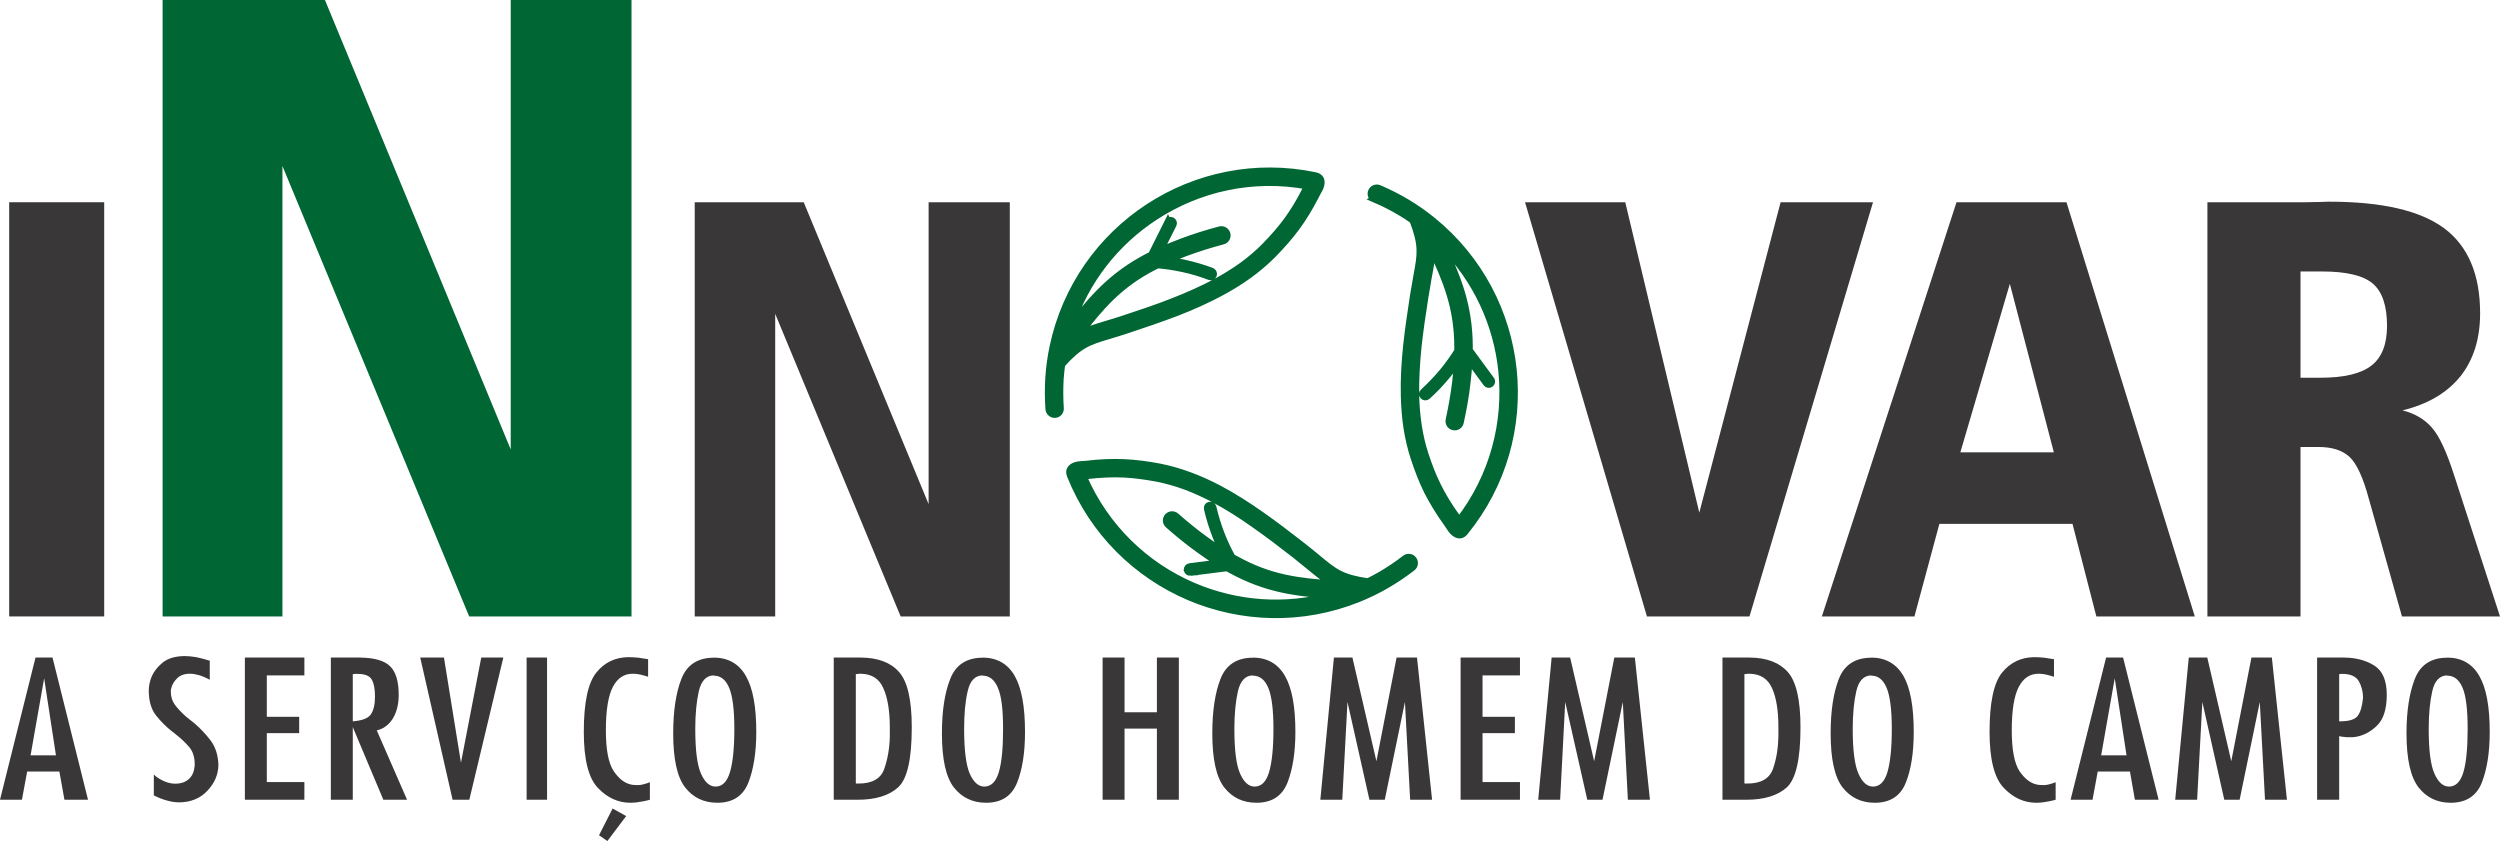
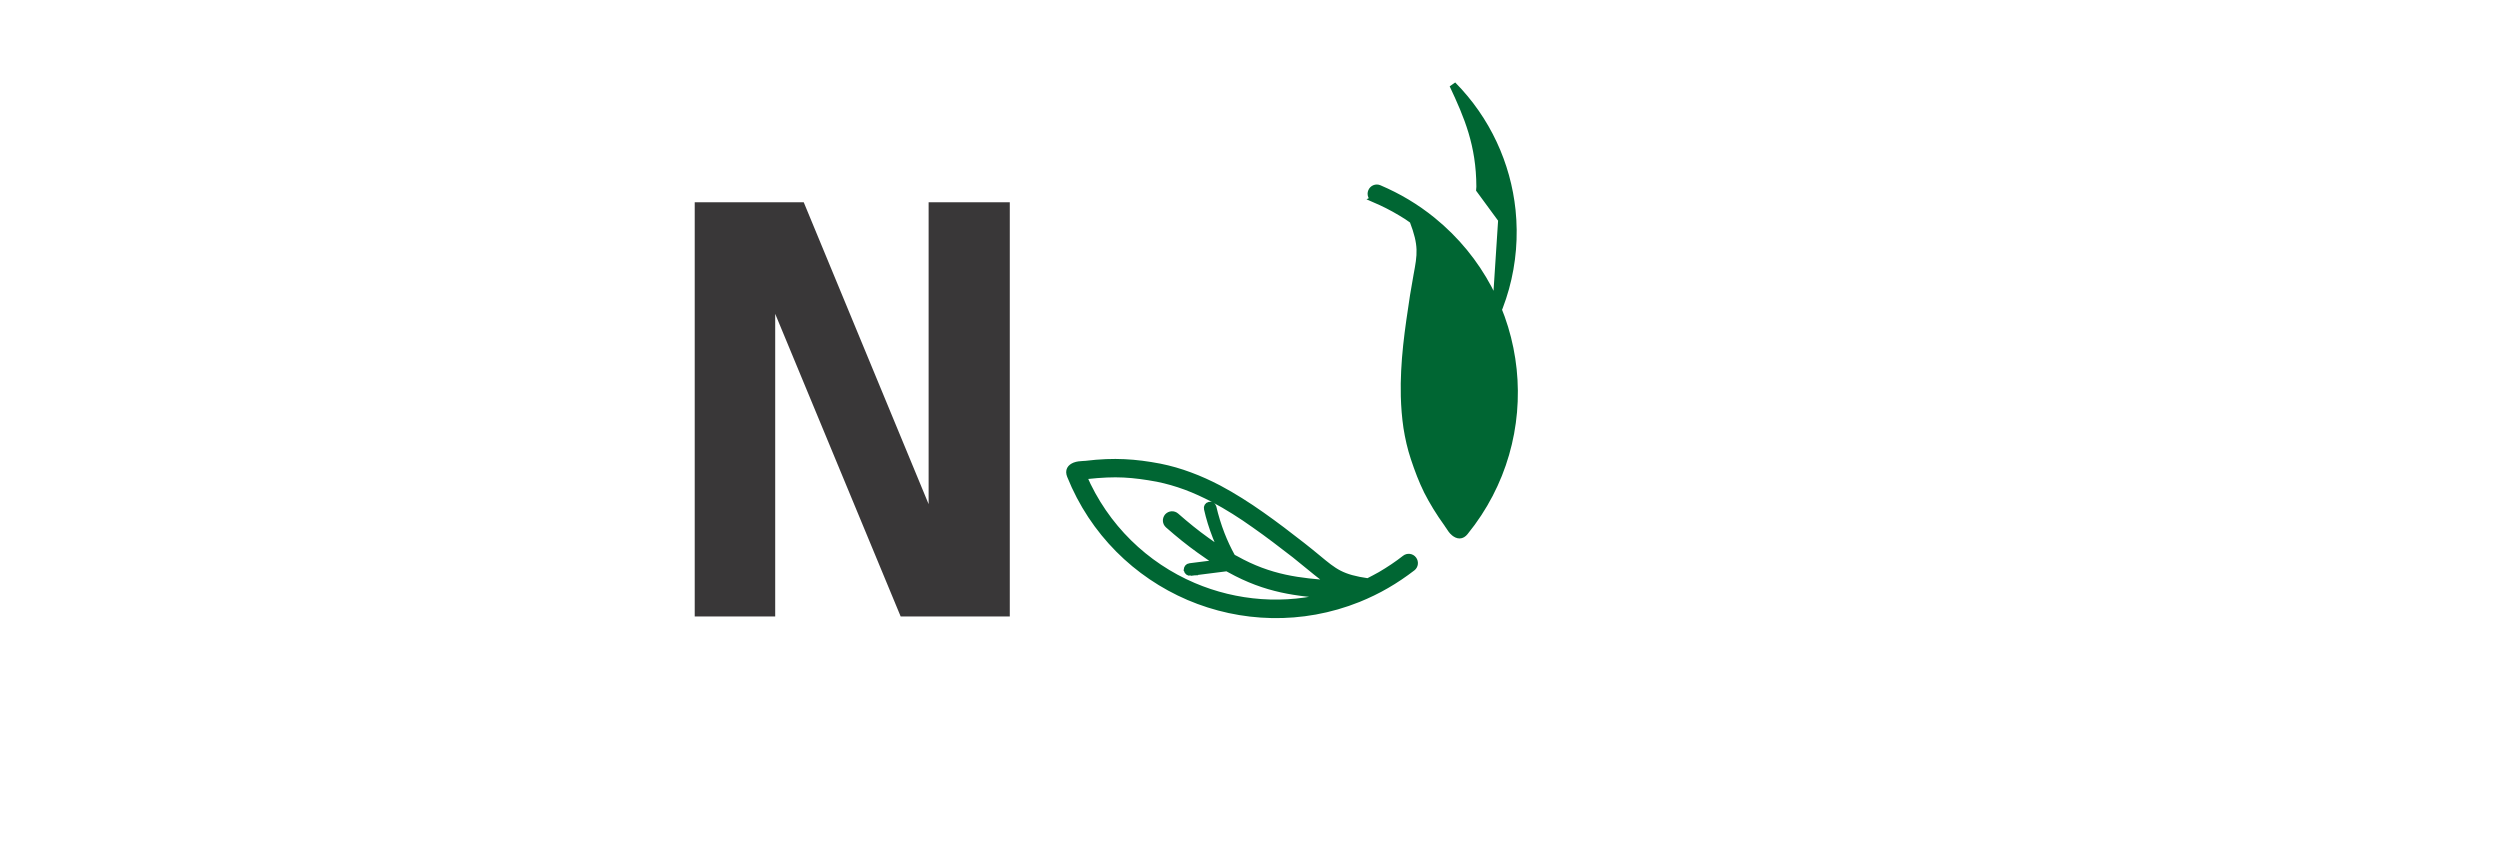
<svg xmlns="http://www.w3.org/2000/svg" xml:space="preserve" width="182.336mm" height="61.339mm" version="1.1" style="shape-rendering:geometricPrecision; text-rendering:geometricPrecision; image-rendering:optimizeQuality; fill-rule:evenodd; clip-rule:evenodd" viewBox="0 0 18234 6134">
  <defs>
    <style type="text/css">
   
    .str0 {stroke:#006633;stroke-width:50}
    .fil1 {fill:#006633}
    .fil0 {fill:#393738}
    .fil2 {fill:#006633;fill-rule:nonzero}
   
  </style>
  </defs>
  <g id="Camada_x0020_1">
    <g id="_319455760">
-       <path class="fil0" d="M0 5833l259 -1037 124 0 259 1037 -172 0 -37 -206 -235 0 -38 206 -160 0 0 0zm408 -324l-86 -562 -99 562 185 0zm714 140c12,12 25,22 39,30 13,8 27,15 41,21 12,5 25,9 39,12 14,3 27,4 39,4 37,0 68,-10 94,-31 25,-21 40,-51 44,-88 1,-5 2,-9 2,-13 0,-4 0,-8 0,-12 0,-50 -13,-91 -39,-122 -26,-31 -57,-61 -93,-89 -5,-5 -11,-9 -17,-14 -6,-4 -12,-9 -17,-13 -42,-33 -81,-72 -116,-116 -35,-44 -53,-105 -53,-183 0,-14 2,-30 5,-47 3,-17 9,-35 16,-53 16,-37 42,-71 80,-102 38,-31 91,-47 160,-48 26,0 55,3 85,8 30,6 63,15 99,26l0 139c-27,-15 -53,-26 -76,-33 -24,-7 -46,-11 -65,-11 -41,-1 -73,10 -96,32 -23,23 -38,47 -44,74 -1,4 -2,8 -3,13 0,4 0,8 0,13 0,36 10,68 31,96 21,28 47,55 77,82 10,8 21,17 32,26 11,9 22,18 34,27 42,36 80,77 115,122 35,46 55,105 58,176 0,72 -27,136 -80,192 -52,56 -121,84 -205,85 -28,0 -58,-4 -89,-13 -31,-8 -64,-21 -97,-38l0 -152zm664 184l0 -1037 434 0 0 130 -274 0 0 302 236 0 0 119 -236 0 0 357 274 0 0 129 -434 0zm627 0l0 -1037 211 0c105,1 179,22 221,63 42,41 63,111 63,209 0,69 -15,127 -43,173 -29,46 -68,75 -117,86l221 506 -173 0 -223 -530 0 530 -160 0 0 0zm160 -572c68,-5 112,-22 132,-51 20,-29 30,-73 30,-131 0,-55 -8,-96 -24,-123 -15,-27 -50,-41 -105,-41 -5,0 -10,0 -16,0 -6,0 -11,1 -17,2l0 344 0 0zm728 572l-236 -1037 173 0 124 767 148 -767 161 0 -248 1037 -122 0 0 0zm540 0l0 -1037 149 0 0 1037 -149 0zm528 259l99 -195 99 55 -137 182 -61 -42zm371 -388l0 129c-15,4 -30,8 -47,11 -16,3 -32,6 -48,8 -7,1 -14,1 -22,2 -8,0 -16,1 -25,1 -89,0 -168,-36 -237,-108 -69,-72 -103,-208 -103,-409 0,-212 30,-356 91,-432 60,-75 140,-113 238,-113 22,0 45,2 69,4 23,3 47,7 71,11l0 128c-20,-6 -39,-12 -57,-16 -18,-4 -36,-6 -53,-6 -64,-1 -113,31 -147,96 -34,65 -51,170 -51,317 0,141 19,240 57,297 38,56 79,88 126,98 6,1 12,3 19,3 7,0 13,1 20,1 19,1 36,-1 53,-6 17,-4 32,-9 46,-15l0 -1zm466 -908c106,1 184,46 234,134 51,88 76,224 76,408 0,150 -20,274 -58,371 -39,97 -114,146 -226,146 -99,0 -177,-38 -235,-112 -58,-75 -87,-206 -87,-394 0,-163 20,-296 60,-398 40,-102 119,-154 236,-154l0 -1 0 0zm0 130c-55,1 -91,39 -109,115 -17,75 -26,167 -26,275 0,156 14,265 42,327 28,63 63,94 106,94 49,0 84,-35 105,-105 21,-70 32,-176 32,-316 0,-141 -13,-241 -38,-300 -25,-59 -62,-88 -112,-88l0 -2zm875 907l0 -1037 198 0c125,1 218,36 279,106 61,69 92,203 92,403 0,232 -33,378 -100,438 -66,60 -165,90 -296,90l-173 0zm161 -120c1,1 2,2 4,2 1,0 2,0 3,0 2,0 3,0 4,0 2,0 3,0 4,0 103,1 167,-35 192,-106 25,-71 39,-150 41,-236 0,-11 0,-22 0,-34 0,-12 0,-23 0,-34 0,-121 -16,-216 -47,-285 -30,-70 -86,-105 -165,-106 -3,0 -7,0 -10,0 -3,0 -5,0 -8,1 -3,0 -6,1 -9,1 -3,1 -6,1 -9,1l0 796zm925 -917c106,1 184,46 234,134 50,88 75,224 75,408 0,150 -19,274 -58,371 -39,97 -114,146 -226,146 -98,0 -177,-38 -235,-112 -58,-75 -87,-206 -87,-394 0,-163 20,-296 61,-398 40,-102 119,-154 236,-154l0 -1 0 0zm0 130c-56,1 -92,39 -109,115 -18,75 -26,167 -26,275 0,156 14,265 41,327 28,63 64,94 106,94 50,0 85,-35 106,-105 21,-70 31,-176 31,-316 0,-141 -12,-241 -38,-300 -25,-59 -62,-88 -111,-88l0 -2zm875 907l0 -1037 160 0 0 399 236 0 0 -399 160 0 0 1037 -160 0 0 -519 -236 0 0 519 -160 0zm1096 -1037c106,1 184,46 234,134 51,88 76,224 76,408 0,150 -20,274 -58,371 -39,97 -114,146 -226,146 -99,0 -177,-38 -235,-112 -58,-75 -87,-206 -87,-394 0,-163 20,-296 60,-398 40,-102 119,-154 236,-154l0 -1 0 0zm0 130c-55,1 -91,39 -109,115 -17,75 -26,167 -26,275 0,156 14,265 42,327 28,63 63,94 106,94 49,0 84,-35 105,-105 21,-70 32,-176 32,-316 0,-141 -13,-241 -38,-300 -25,-59 -62,-88 -112,-88l0 -2zm492 907l99 -1037 135 0 175 756 147 -756 149 0 110 1037 -160 0 -38 -713 -147 713 -112 0 -160 -713 -38 713 -160 0zm1023 0l0 -1037 433 0 0 130 -273 0 0 302 236 0 0 119 -236 0 0 357 273 0 0 129 -433 0zm566 0l98 -1037 135 0 175 756 147 -756 150 0 110 1037 -161 0 -37 -713 -148 713 -111 0 -161 -713 -37 713 -160 0zm1344 0l0 -1037 198 0c125,1 217,36 279,106 61,69 92,203 92,403 0,232 -34,378 -100,438 -67,60 -165,90 -296,90l-173 0zm160 -120c1,1 3,2 4,2 2,0 3,0 4,0 1,0 2,0 4,0 2,0 3,0 4,0 103,1 166,-35 192,-106 25,-71 38,-150 40,-236 0,-11 0,-22 0,-34 0,-12 0,-23 0,-34 0,-121 -15,-216 -46,-285 -31,-70 -86,-105 -166,-106 -3,0 -6,0 -9,0 -3,0 -6,0 -8,1 -3,0 -6,1 -9,1 -3,1 -7,1 -10,1l0 796zm926 -917c105,1 183,46 234,134 50,88 75,224 75,408 0,150 -19,274 -58,371 -39,97 -114,146 -226,146 -99,0 -177,-38 -235,-112 -58,-75 -87,-206 -87,-394 0,-163 20,-296 60,-398 40,-102 119,-154 237,-154l0 -1 0 0zm0 130c-56,1 -92,39 -110,115 -17,75 -26,167 -26,275 0,156 14,265 42,327 28,63 63,94 106,94 49,0 84,-35 105,-105 21,-70 32,-176 32,-316 0,-141 -13,-241 -38,-300 -25,-59 -62,-88 -111,-88l0 -2zm1344 778l0 129c-15,4 -30,8 -46,11 -16,3 -32,6 -48,8 -7,1 -15,1 -23,2 -8,0 -16,1 -24,1 -89,0 -168,-36 -237,-108 -69,-72 -104,-208 -104,-409 0,-212 30,-356 91,-432 61,-75 140,-113 239,-113 22,0 45,2 68,4 24,3 47,7 72,11l0 128c-20,-6 -39,-12 -58,-16 -18,-4 -36,-6 -52,-6 -64,-1 -113,31 -147,96 -34,65 -51,170 -51,317 0,141 19,240 56,297 38,56 80,88 126,98 6,1 13,3 20,3 6,0 13,1 19,1 19,1 37,-1 54,-6 16,-4 31,-9 45,-15l0 -1zm109 129l259 -1037 124 0 259 1037 -173 0 -36 -206 -235 0 -38 206 -160 0 0 0zm408 -324l-86 -562 -99 562 185 0zm355 324l99 -1037 135 0 175 756 147 -756 149 0 110 1037 -160 0 -38 -713 -147 713 -112 0 -160 -713 -38 713 -160 0zm1035 0l0 -1037 198 0c87,1 161,21 220,59 60,38 90,109 90,213 0,104 -24,179 -72,225 -47,46 -100,73 -158,82 -7,1 -14,1 -22,2 -7,0 -14,0 -22,0 -12,0 -25,0 -37,-2 -13,-1 -25,-3 -36,-6l0 464 -161 0 0 0zm161 -572c68,1 112,-12 133,-37 21,-26 35,-71 41,-134 0,-46 -11,-87 -31,-122 -21,-35 -61,-53 -120,-53 -2,0 -4,0 -6,0 -2,0 -4,0 -5,0 -2,1 -4,2 -6,2 -2,0 -4,0 -6,0l0 344 0 0zm788 -465c106,1 184,46 234,134 51,88 76,224 76,408 0,150 -20,274 -58,371 -39,97 -115,146 -227,146 -98,0 -176,-38 -234,-112 -58,-75 -88,-206 -88,-394 0,-163 21,-296 61,-398 40,-102 119,-154 236,-154l0 -1 0 0zm0 130c-55,1 -92,39 -109,115 -17,75 -26,167 -26,275 0,156 14,265 42,327 28,63 63,94 106,94 49,0 84,-35 105,-105 21,-70 31,-176 31,-316 0,-141 -12,-241 -37,-300 -25,-59 -63,-88 -112,-88l0 -2z" />
-       <polygon class="fil0" points="67,1475 760,1475 760,4496 67,4496 " />
-       <polygon class="fil1" points="1186,0 2370,0 3725,3278 3725,0 4606,0 4606,4496 3422,4496 2060,1211 2060,4496 1186,4496 " />
      <polygon class="fil0" points="5067,1475 5862,1475 6773,3677 6773,1475 7365,1475 7365,4496 6569,4496 5654,2289 5654,4496 5067,4496 " />
-       <path class="fil2 str0" d="M7734 2977c2,24 -15,44 -39,46 -23,1 -43,-16 -45,-39 -5,-76 -6,-152 -1,-228 5,-75 15,-151 31,-226 92,-436 352,-794 698,-1020 346,-226 778,-320 1214,-229 40,9 49,34 42,68 -4,19 -16,39 -26,56 -3,7 -7,13 -8,16 -49,96 -96,172 -147,241 -51,69 -106,130 -170,196 -54,54 -112,103 -174,148 -62,45 -127,85 -195,122 -106,58 -219,108 -335,153 -116,44 -233,84 -348,122 -53,18 -100,32 -140,44 -153,46 -216,65 -347,211 -5,35 -8,69 -11,104 -4,73 -4,145 1,215l0 0zm785 -1359c5,-10 18,-14 28,-9 11,5 15,18 10,28l-97 193c51,-23 104,-45 160,-66 86,-32 178,-62 278,-88 22,-6 45,8 51,30 6,23 -7,46 -30,52 -96,25 -186,54 -270,85 -46,17 -90,35 -133,54 40,6 79,13 117,21 73,16 141,36 205,60 11,5 16,17 12,28 -4,11 -16,16 -27,12 -62,-24 -128,-44 -199,-59 -57,-12 -117,-22 -181,-27 -9,4 -17,8 -26,13 -258,132 -396,299 -545,493 55,-30 113,-47 194,-72 39,-11 83,-25 138,-43 115,-38 232,-77 344,-121 113,-44 222,-92 326,-148 65,-35 127,-74 186,-116 58,-42 113,-89 163,-139 62,-64 114,-122 162,-187 48,-66 93,-138 139,-230 4,-7 8,-13 11,-19l3 -6c-401,-74 -796,16 -1114,224 -284,185 -506,463 -617,803 155,-201 299,-374 572,-515 6,-3 13,-6 19,-9l121 -242 0 0z" />
-       <path class="fil2 str0" d="M10026 1452c-22,-9 -32,-34 -23,-55 9,-22 34,-32 55,-23 70,30 138,64 203,103 65,39 128,83 187,131 346,281 546,676 589,1087 43,411 -71,838 -352,1184 -25,32 -52,28 -79,6 -15,-12 -27,-31 -38,-48 -5,-6 -8,-12 -10,-15 -63,-87 -109,-164 -148,-240 -38,-77 -67,-154 -96,-241 -24,-72 -41,-147 -53,-223 -11,-75 -17,-152 -19,-229 -3,-121 4,-244 17,-368 13,-123 32,-245 50,-365 9,-55 18,-103 25,-145 29,-156 41,-221 -29,-404 -28,-21 -58,-40 -87,-57 -63,-38 -127,-70 -192,-98l0 0zm850 1319c7,9 5,22 -5,29 -9,7 -22,5 -29,-4l-127 -174c-3,56 -8,113 -15,172 -10,91 -27,187 -49,287 -5,23 -27,37 -50,32 -23,-5 -37,-27 -32,-50 21,-97 37,-190 48,-279 5,-49 10,-97 12,-143 -23,33 -47,65 -72,94 -47,58 -96,109 -147,155 -9,8 -22,7 -30,-2 -8,-8 -7,-22 2,-29 49,-45 97,-95 143,-150 37,-45 73,-95 107,-149 0,-9 0,-19 0,-29 0,-290 -85,-489 -189,-711 1,63 -10,123 -26,206 -7,40 -15,86 -24,143 -19,120 -37,241 -50,361 -12,120 -19,240 -17,357 2,74 8,147 19,219 11,71 27,141 49,208 28,85 56,158 92,230 36,73 80,146 140,229 5,7 9,12 13,18l3 6c250,-323 350,-716 311,-1094 -35,-336 -182,-661 -433,-915 108,230 196,436 197,743 0,8 0,15 -1,22l160 218z" />
+       <path class="fil2 str0" d="M10026 1452c-22,-9 -32,-34 -23,-55 9,-22 34,-32 55,-23 70,30 138,64 203,103 65,39 128,83 187,131 346,281 546,676 589,1087 43,411 -71,838 -352,1184 -25,32 -52,28 -79,6 -15,-12 -27,-31 -38,-48 -5,-6 -8,-12 -10,-15 -63,-87 -109,-164 -148,-240 -38,-77 -67,-154 -96,-241 -24,-72 -41,-147 -53,-223 -11,-75 -17,-152 -19,-229 -3,-121 4,-244 17,-368 13,-123 32,-245 50,-365 9,-55 18,-103 25,-145 29,-156 41,-221 -29,-404 -28,-21 -58,-40 -87,-57 -63,-38 -127,-70 -192,-98l0 0zm850 1319c7,9 5,22 -5,29 -9,7 -22,5 -29,-4l-127 -174l3 6c250,-323 350,-716 311,-1094 -35,-336 -182,-661 -433,-915 108,230 196,436 197,743 0,8 0,15 -1,22l160 218z" />
      <path class="fil2 str0" d="M10249 4073c18,-14 45,-11 59,8 14,18 11,45 -7,59 -60,46 -123,89 -189,127 -65,38 -134,71 -205,100 -414,166 -856,148 -1236,-14 -380,-163 -698,-470 -864,-884 -15,-37 1,-59 33,-72 18,-7 41,-9 61,-10 8,-1 15,-1 18,-1 107,-13 196,-16 282,-12 86,4 167,15 257,32 75,15 148,36 220,63 71,26 141,58 210,94 107,57 211,123 313,195 101,71 199,146 295,221 44,34 81,65 114,92 123,102 173,144 368,172 31,-16 62,-32 92,-49 63,-37 123,-77 179,-121l0 0zm-1566 102c-12,1 -22,-7 -24,-18 -1,-12 7,-23 19,-24l213 -27c-47,-29 -95,-61 -143,-96 -74,-53 -150,-114 -227,-182 -18,-16 -19,-42 -4,-60 16,-17 42,-19 60,-3 74,65 148,125 221,177 40,29 79,56 119,81 -18,-37 -34,-73 -48,-109 -27,-69 -48,-137 -63,-204 -3,-11 4,-23 15,-25 12,-3 23,4 26,15 15,65 35,131 61,198 21,54 47,110 78,166 8,5 16,10 25,14 253,142 468,164 713,181 -55,-30 -102,-69 -168,-123 -31,-25 -67,-55 -112,-91 -96,-74 -193,-149 -292,-218 -98,-70 -199,-134 -303,-189 -66,-34 -132,-65 -200,-90 -68,-25 -137,-45 -207,-59 -87,-16 -165,-27 -245,-31 -81,-4 -166,0 -268,11 -9,1 -15,2 -22,2l-7 1c161,375 455,654 804,803 312,133 667,163 1011,67 -254,-17 -477,-41 -745,-190 -7,-3 -13,-7 -19,-11l-268 34 0 0z" />
-       <path class="fil0" d="M11123 1475l731 0 540 2264 593 -2264 674 0 -901 3021 -748 0 -889 -3021 0 0zm3536 595l-361 1229 682 0 -321 -1229 0 0zm-389 -595l802 0 936 3021 -718 0 -174 -675 -971 0 -182 675 -675 0 982 -3021 0 0zm2509 505l0 775 147 0c172,0 296,-30 372,-90 75,-59 112,-156 112,-288 0,-146 -34,-248 -103,-308 -69,-59 -192,-89 -371,-89l-157 0zm-679 -505l713 0c37,0 74,-1 113,-2 38,-2 58,-2 61,-2 385,0 664,64 840,194 174,130 262,337 262,620 0,186 -48,339 -144,460 -97,120 -237,203 -422,248 91,23 163,66 216,128 54,62 108,180 163,353l332 1022 -715 0 -241 -856c-42,-156 -89,-259 -141,-307 -52,-49 -128,-73 -228,-73l-130 0 0 1236 -679 0 0 -3021 0 0z" />
    </g>
  </g>
</svg>